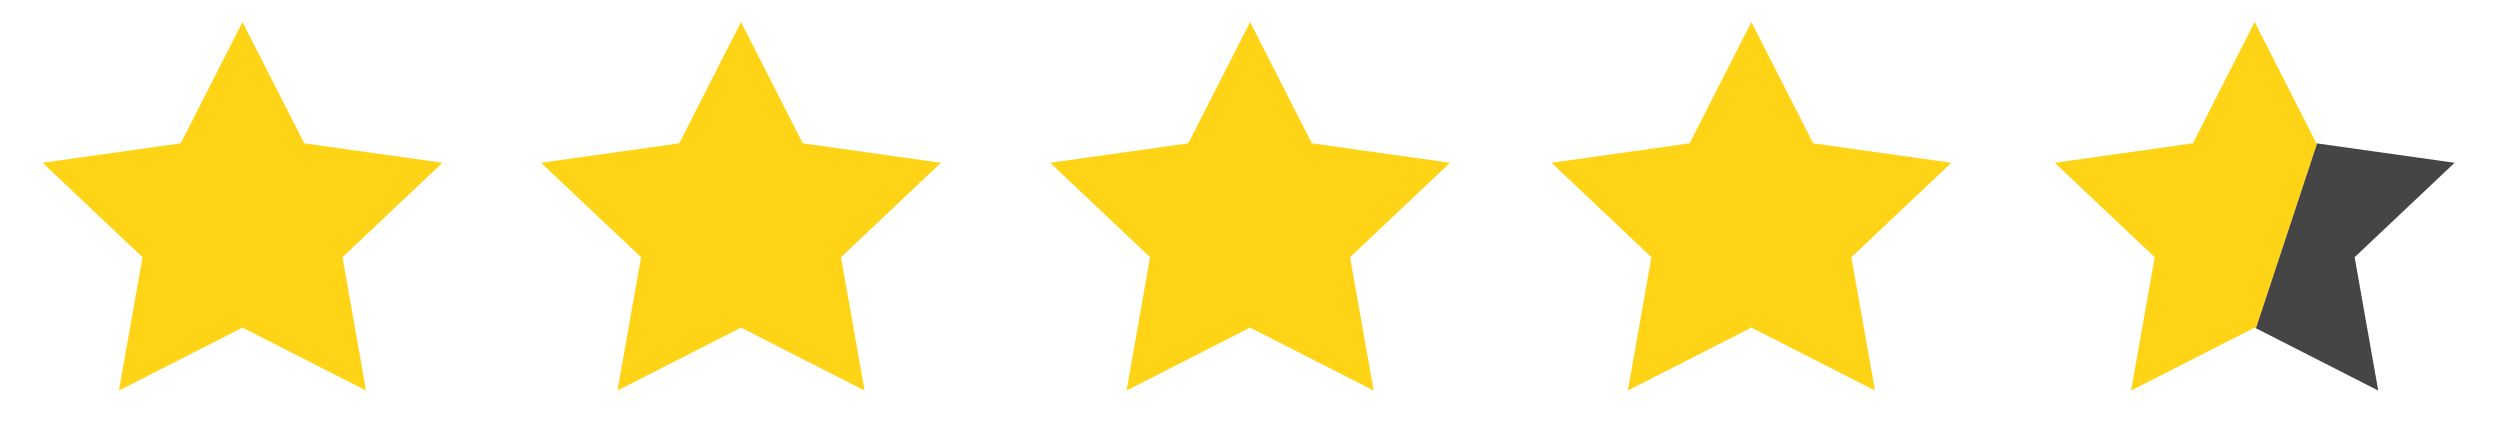
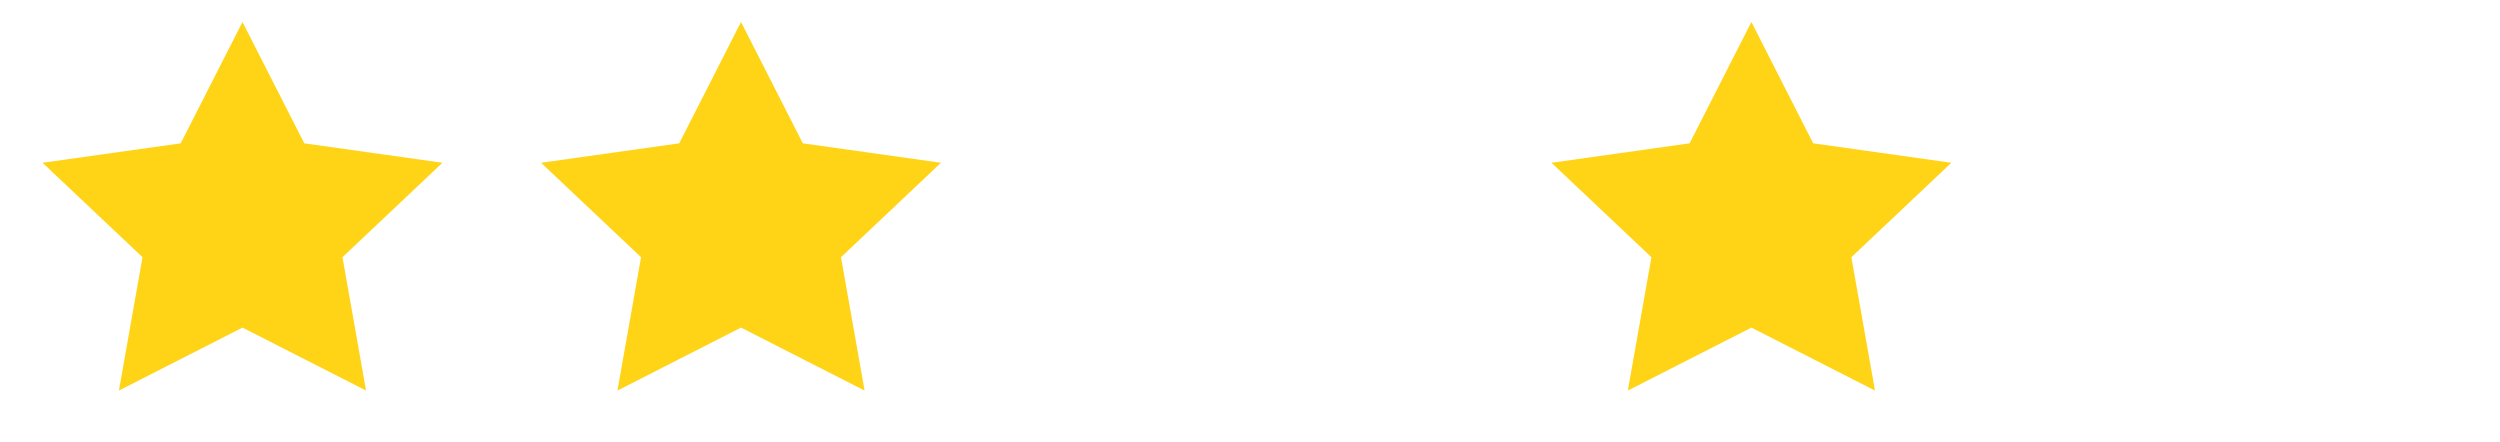
<svg xmlns="http://www.w3.org/2000/svg" width="164" height="29" viewBox="0 0 164 29" fill="none">
  <path d="M15.907 1.443L19.961 9.402L29.024 10.678L22.466 16.873L24.014 25.621L15.907 21.491L7.801 25.621L9.349 16.873L2.791 10.678L11.854 9.402L15.907 1.443Z" fill="#FFD416" />
  <path d="M48.611 1.443L52.664 9.402L61.727 10.678L55.169 16.873L56.717 25.621L48.611 21.491L40.504 25.621L42.053 16.873L35.494 10.678L44.557 9.402L48.611 1.443Z" fill="#FFD416" />
-   <path d="M82.005 1.443L86.059 9.402L95.122 10.678L88.564 16.873L90.112 25.621L82.005 21.491L73.899 25.621L75.447 16.873L68.889 10.678L77.952 9.402L82.005 1.443Z" fill="#FFD416" />
  <path d="M114.892 1.443L118.945 9.402L128.009 10.678L121.45 16.873L122.999 25.621L114.892 21.491L106.786 25.621L108.334 16.873L101.776 10.678L110.839 9.402L114.892 1.443Z" fill="#FFD416" />
-   <path d="M151.959 9.402L147.906 1.443L143.853 9.402L134.79 10.678L141.348 16.873L139.8 25.621L147.906 21.491L147.989 21.534L152.002 9.408L151.959 9.402Z" fill="#FFD416" />
-   <path d="M154.464 16.873L161.022 10.678L152.002 9.408L147.99 21.534L156.012 25.621L154.464 16.873Z" fill="#454545" />
</svg>